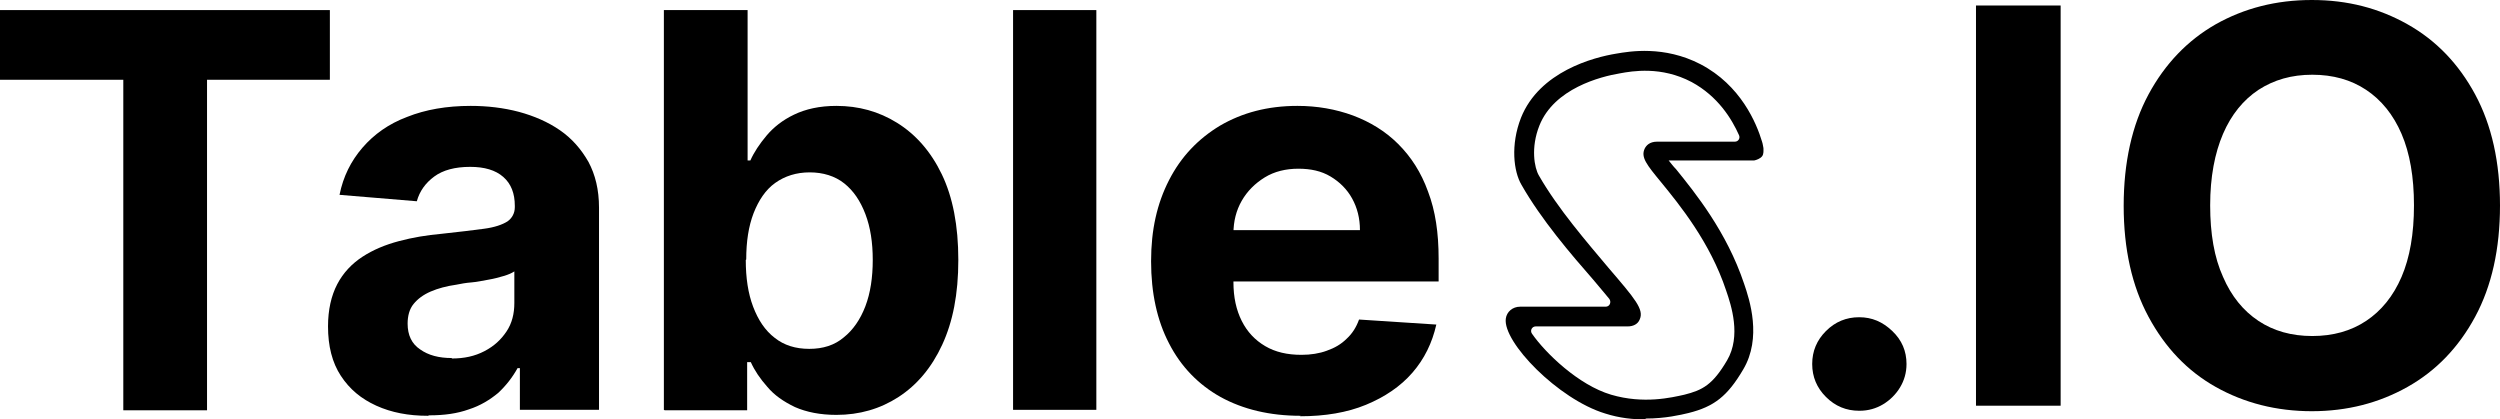
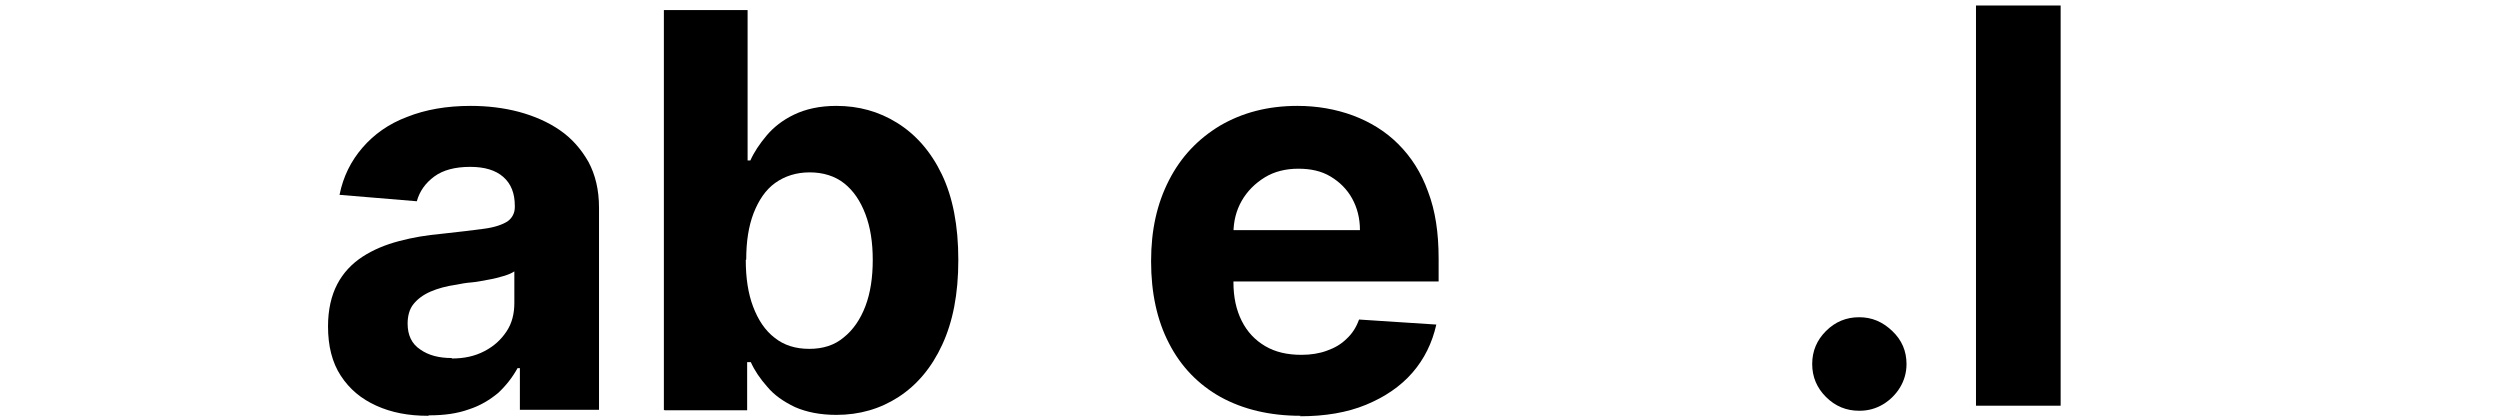
<svg xmlns="http://www.w3.org/2000/svg" width="149" height="25" viewBox="0 0 149 25" fill="none">
  <g clip-path="url(#clip0_99_1018)">
-     <path d="M0 4.754V0.601H19.66V4.754H12.339V24.453H7.349V4.754H0Z" fill="black" />
    <path d="M25.5 24.781C24.349 24.781 23.334 24.59 22.43 24.18C21.525 23.77 20.839 23.197 20.318 22.404C19.797 21.612 19.55 20.628 19.55 19.453C19.55 18.47 19.742 17.623 20.099 16.94C20.455 16.257 20.976 15.71 21.607 15.3C22.238 14.891 22.951 14.59 23.773 14.372C24.596 14.153 25.418 14.016 26.323 13.934C27.365 13.825 28.215 13.716 28.846 13.634C29.476 13.552 29.943 13.388 30.244 13.197C30.518 13.005 30.683 12.705 30.683 12.35V12.268C30.683 11.53 30.464 10.956 29.997 10.546C29.531 10.137 28.873 9.945 28.023 9.945C27.118 9.945 26.405 10.137 25.884 10.519C25.363 10.902 25.007 11.393 24.843 11.995L20.236 11.612C20.455 10.519 20.921 9.59 21.607 8.798C22.292 8.005 23.17 7.377 24.267 6.967C25.363 6.53 26.625 6.311 28.051 6.311C29.038 6.311 29.997 6.421 30.93 6.667C31.835 6.913 32.657 7.268 33.37 7.76C34.083 8.251 34.631 8.88 35.07 9.645C35.481 10.41 35.701 11.312 35.701 12.377V24.426H30.985V21.94H30.847C30.546 22.486 30.162 22.978 29.696 23.415C29.202 23.825 28.626 24.18 27.941 24.399C27.255 24.645 26.488 24.754 25.583 24.754L25.5 24.781ZM26.926 21.366C27.667 21.366 28.297 21.23 28.873 20.929C29.449 20.628 29.86 20.246 30.189 19.754C30.518 19.262 30.655 18.689 30.655 18.06V16.175C30.491 16.284 30.299 16.366 30.025 16.448C29.751 16.53 29.449 16.612 29.12 16.667C28.791 16.721 28.462 16.803 28.105 16.831C27.749 16.858 27.475 16.913 27.201 16.967C26.625 17.049 26.104 17.186 25.665 17.377C25.226 17.568 24.897 17.814 24.651 18.115C24.404 18.415 24.294 18.825 24.294 19.29C24.294 19.973 24.541 20.492 25.034 20.82C25.528 21.175 26.159 21.339 26.926 21.339V21.366Z" fill="black" />
    <path d="M39.567 24.426V0.601H44.557V9.563H44.722C44.941 9.071 45.27 8.579 45.682 8.087C46.093 7.596 46.641 7.158 47.327 6.831C48.012 6.503 48.835 6.311 49.849 6.311C51.166 6.311 52.372 6.639 53.469 7.322C54.566 8.005 55.471 9.016 56.129 10.383C56.787 11.749 57.116 13.443 57.116 15.492C57.116 17.541 56.787 19.18 56.156 20.546C55.525 21.913 54.648 22.951 53.551 23.661C52.454 24.372 51.221 24.727 49.849 24.727C48.89 24.727 48.067 24.563 47.382 24.262C46.696 23.934 46.148 23.552 45.736 23.06C45.298 22.568 44.969 22.076 44.749 21.585H44.53V24.453H39.622L39.567 24.426ZM44.448 15.492C44.448 16.557 44.585 17.486 44.886 18.279C45.188 19.071 45.599 19.699 46.175 20.137C46.724 20.574 47.409 20.792 48.232 20.792C49.054 20.792 49.74 20.574 50.288 20.109C50.837 19.672 51.275 19.044 51.577 18.251C51.879 17.459 52.016 16.53 52.016 15.492C52.016 14.454 51.879 13.552 51.577 12.759C51.275 11.967 50.864 11.366 50.316 10.929C49.767 10.492 49.054 10.273 48.259 10.273C47.464 10.273 46.779 10.492 46.203 10.902C45.627 11.312 45.215 11.94 44.914 12.705C44.612 13.497 44.475 14.399 44.475 15.464L44.448 15.492Z" fill="black" />
-     <path d="M65.342 0.601V24.426H60.379V0.601H65.342Z" fill="black" />
    <path d="M77.516 24.781C75.679 24.781 74.089 24.399 72.745 23.661C71.429 22.924 70.387 21.858 69.674 20.465C68.961 19.098 68.605 17.459 68.605 15.574C68.605 13.688 68.961 12.131 69.674 10.738C70.387 9.344 71.402 8.279 72.718 7.486C74.034 6.721 75.542 6.311 77.324 6.311C78.503 6.311 79.6 6.503 80.642 6.885C81.657 7.268 82.561 7.814 83.329 8.579C84.097 9.344 84.7 10.273 85.112 11.421C85.55 12.568 85.742 13.88 85.742 15.41V16.776H70.579V13.716H81.053C81.053 13.005 80.889 12.377 80.587 11.831C80.286 11.284 79.847 10.847 79.299 10.519C78.75 10.191 78.12 10.055 77.379 10.055C76.639 10.055 75.953 10.219 75.377 10.574C74.802 10.929 74.335 11.393 74.007 11.967C73.677 12.541 73.513 13.197 73.513 13.907V16.831C73.513 17.705 73.677 18.47 74.007 19.126C74.335 19.781 74.802 20.273 75.405 20.628C76.008 20.984 76.721 21.148 77.571 21.148C78.12 21.148 78.64 21.066 79.079 20.902C79.545 20.738 79.929 20.519 80.258 20.191C80.587 19.891 80.834 19.508 80.999 19.044L85.605 19.344C85.358 20.437 84.892 21.393 84.179 22.213C83.466 23.033 82.534 23.661 81.41 24.126C80.286 24.59 78.969 24.809 77.489 24.809L77.516 24.781Z" fill="black" />
    <path d="M110.804 24.481C110.036 24.481 109.378 24.208 108.83 23.661C108.281 23.115 108.007 22.459 108.007 21.694C108.007 20.929 108.281 20.273 108.83 19.727C109.378 19.18 110.036 18.907 110.804 18.907C111.572 18.907 112.202 19.18 112.778 19.727C113.354 20.273 113.628 20.929 113.628 21.694C113.628 22.213 113.491 22.678 113.244 23.087C112.998 23.497 112.641 23.852 112.23 24.098C111.819 24.344 111.352 24.481 110.831 24.481H110.804Z" fill="black" />
    <path d="M122.814 0.328V24.18H117.769V0.328H122.814Z" fill="black" />
-     <path d="M149 12.24C149 14.836 148.507 17.049 147.519 18.88C146.532 20.71 145.189 22.104 143.489 23.06C141.789 24.016 139.897 24.508 137.785 24.508C135.674 24.508 133.755 24.016 132.055 23.06C130.355 22.104 129.038 20.71 128.051 18.88C127.064 17.049 126.571 14.836 126.571 12.268C126.571 9.699 127.064 7.459 128.051 5.628C129.038 3.798 130.382 2.404 132.055 1.448C133.755 0.492 135.647 0 137.785 0C139.924 0 141.789 0.492 143.489 1.448C145.189 2.404 146.532 3.798 147.519 5.628C148.507 7.459 149 9.672 149 12.268V12.24ZM143.873 12.24C143.873 10.546 143.626 9.126 143.132 7.978C142.639 6.831 141.926 5.956 141.021 5.355C140.116 4.754 139.047 4.454 137.813 4.454C136.579 4.454 135.537 4.754 134.605 5.355C133.7 5.956 132.987 6.831 132.493 7.978C132 9.126 131.726 10.546 131.726 12.24C131.726 13.934 131.972 15.355 132.493 16.503C132.987 17.65 133.7 18.525 134.605 19.126C135.509 19.727 136.579 20.027 137.813 20.027C139.047 20.027 140.116 19.727 141.021 19.126C141.926 18.525 142.639 17.65 143.132 16.503C143.626 15.355 143.873 13.934 143.873 12.24Z" fill="black" />
-     <path d="M98.081 25C97.341 25 96.518 24.918 95.668 24.645C92.871 23.798 89.554 20.383 89.746 18.989C89.8 18.579 90.157 18.279 90.596 18.279H95.696C95.942 18.279 96.052 18.006 95.915 17.814C95.613 17.459 95.284 17.049 94.955 16.667C93.639 15.164 91.857 13.087 90.678 11.011C90.212 10.219 90.02 8.634 90.65 7.022C91.747 4.262 94.983 3.415 96.326 3.197C97.121 3.06 99.178 2.705 101.344 3.825C103.757 5.082 104.689 7.35 105.018 8.443C105.073 8.607 105.073 8.716 105.101 8.825C105.101 8.962 105.128 9.18 105.018 9.317C104.909 9.454 104.689 9.536 104.552 9.563C104.36 9.563 104.168 9.563 104.004 9.563C102.605 9.563 101.81 9.563 101.234 9.563C100.576 9.563 100.165 9.563 99.452 9.563C99.589 9.727 99.726 9.918 99.891 10.082C101.015 11.475 102.907 13.798 103.949 16.913C104.278 17.869 105.018 20.137 103.894 22.022C102.962 23.607 102.167 24.235 100.631 24.617C100.165 24.727 99.26 24.945 98.081 24.945V25ZM91.528 19.454C91.308 19.454 91.171 19.7 91.308 19.891C92.104 21.038 94.078 22.951 96.025 23.525C97.972 24.098 99.644 23.689 100.384 23.525C101.481 23.251 102.084 22.924 102.935 21.475C103.785 20.027 103.181 18.197 102.88 17.322C101.92 14.426 100.083 12.186 99.013 10.874C98.136 9.809 97.78 9.372 98.026 8.852C98.109 8.689 98.3 8.443 98.767 8.443C100.001 8.443 100.412 8.443 101.262 8.443C101.755 8.443 102.386 8.443 103.401 8.443C103.593 8.443 103.73 8.251 103.647 8.06C103.209 7.077 102.386 5.738 100.823 4.891C99.013 3.934 97.286 4.235 96.546 4.372C95.394 4.563 92.625 5.273 91.747 7.486C91.226 8.798 91.445 10 91.72 10.464C92.844 12.432 94.599 14.454 95.86 15.956C97.451 17.814 97.999 18.443 97.725 19.044C97.615 19.317 97.341 19.454 97.012 19.454H91.528Z" fill="black" />
  </g>
  <defs>
    <clipPath id="clip0_99_1018">
      <rect width="149" height="25" fill="white" />
    </clipPath>
  </defs>
</svg>